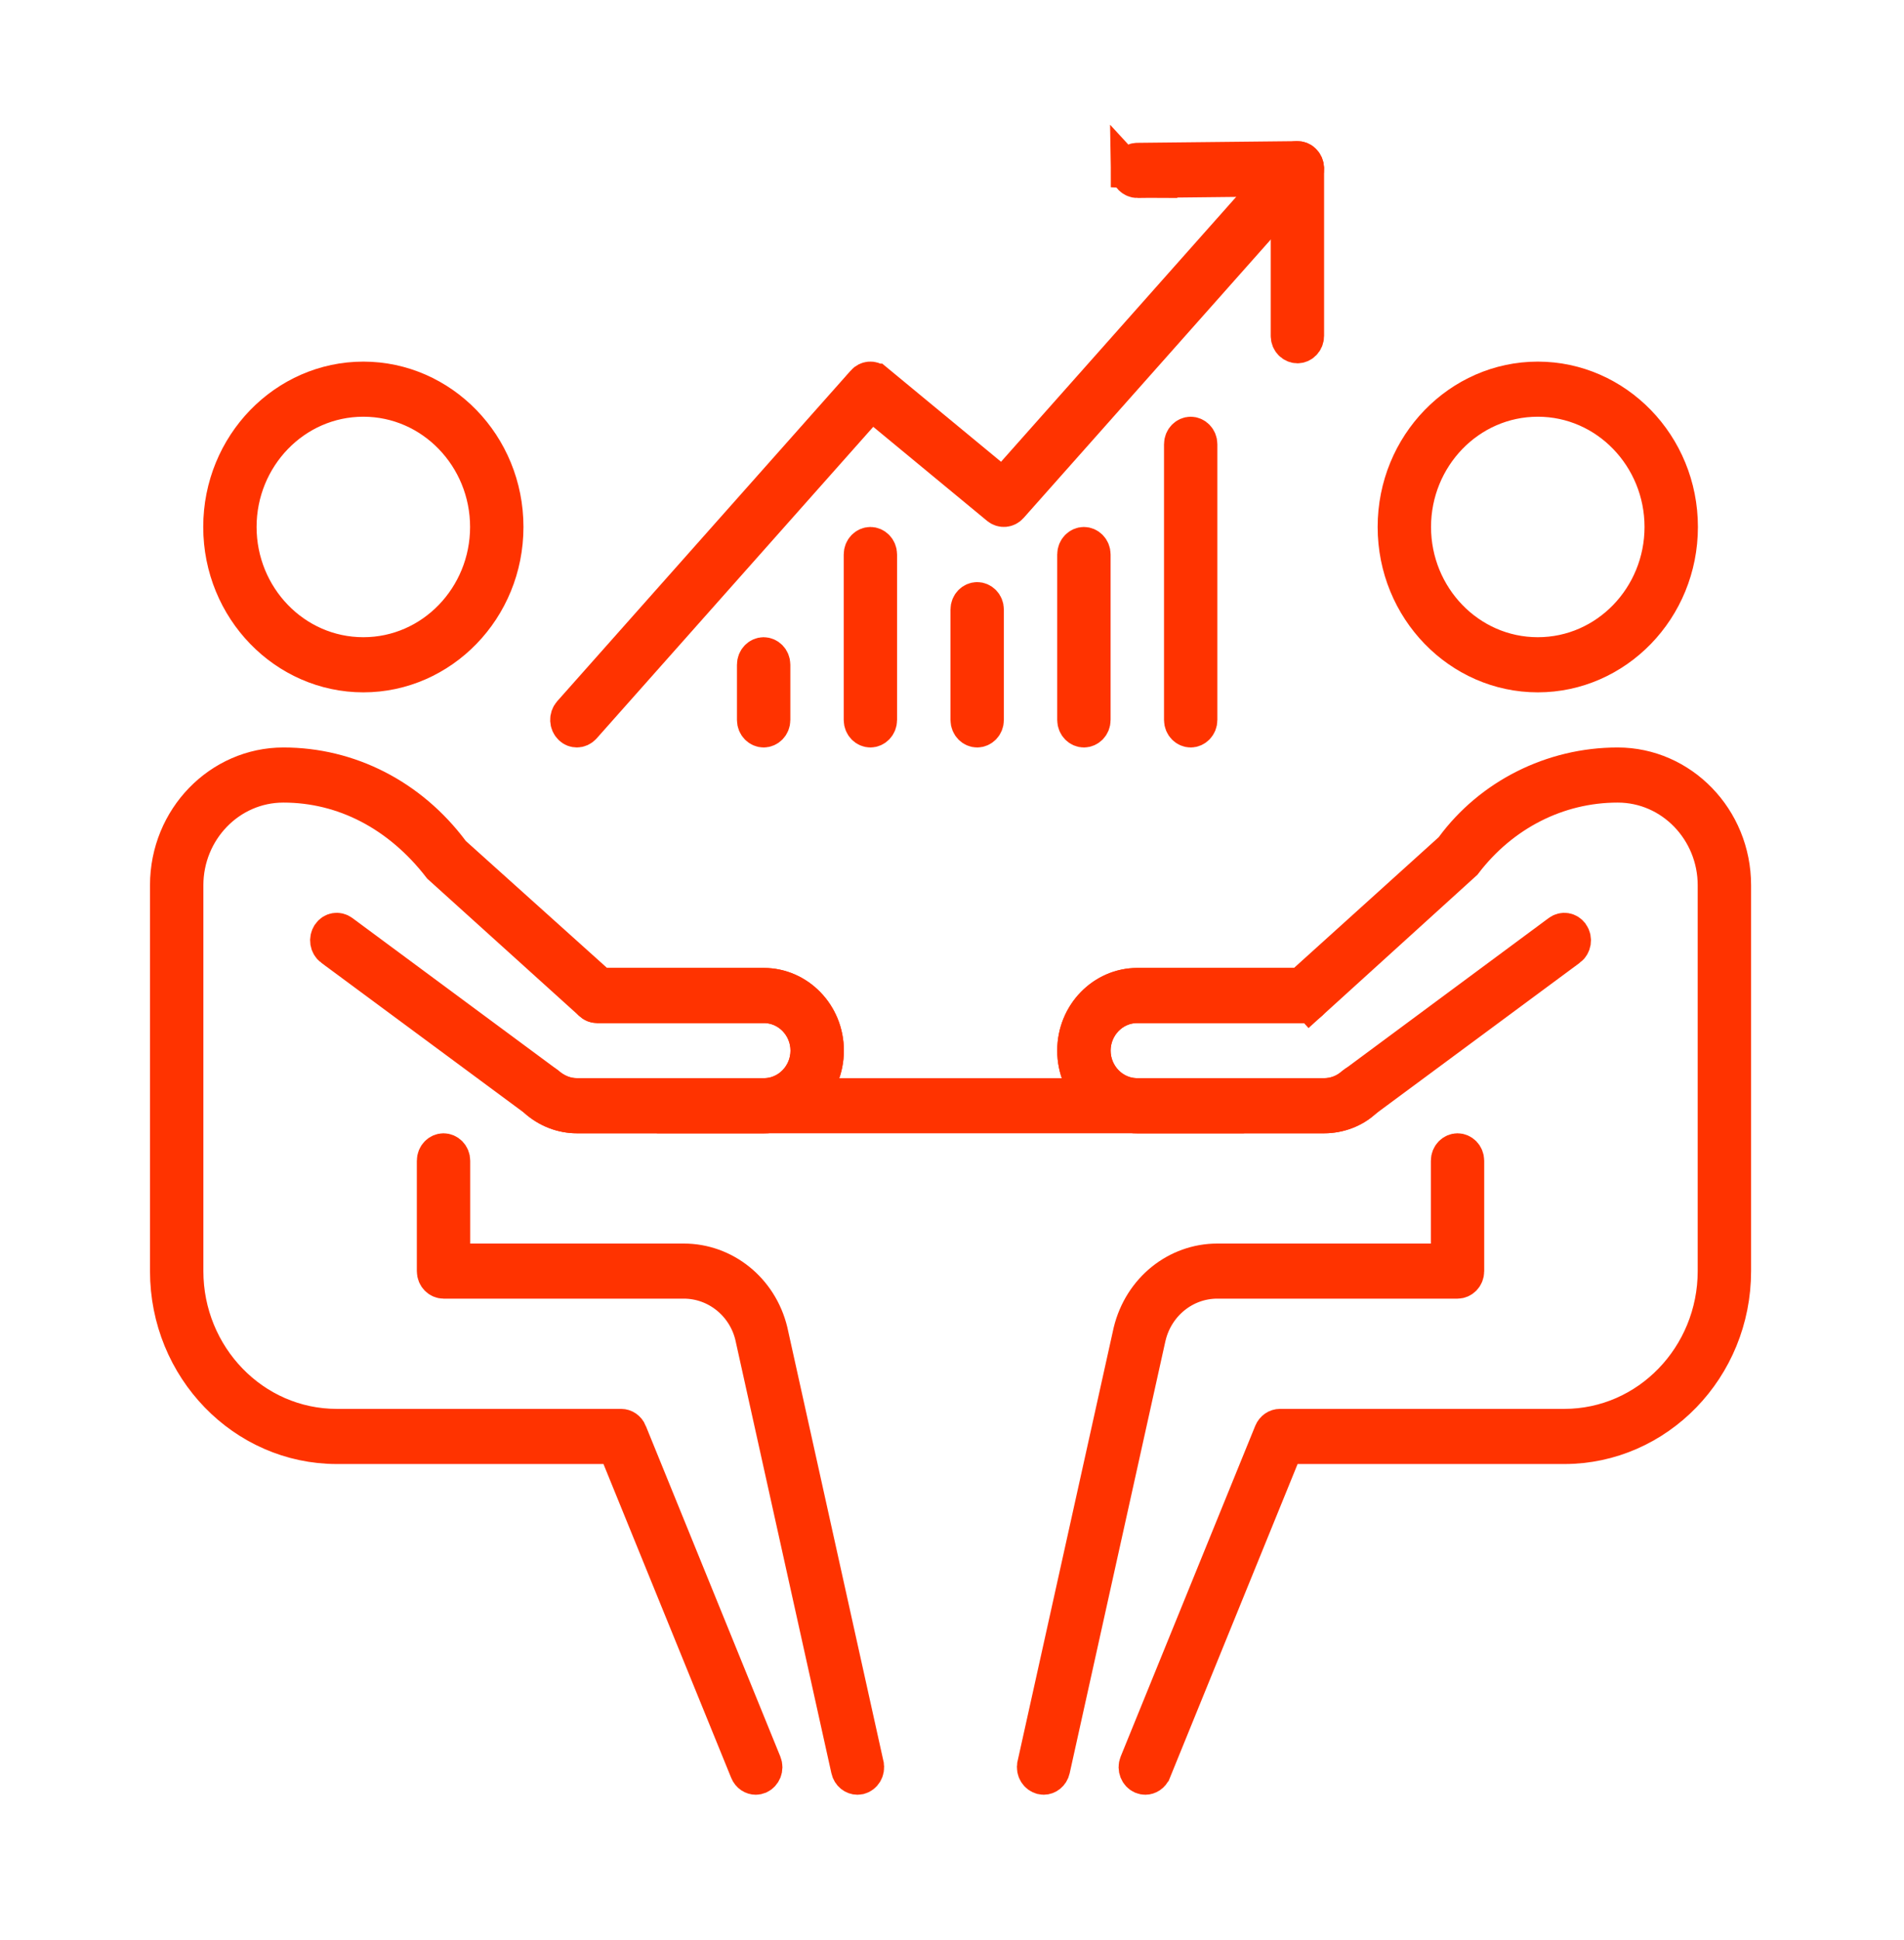
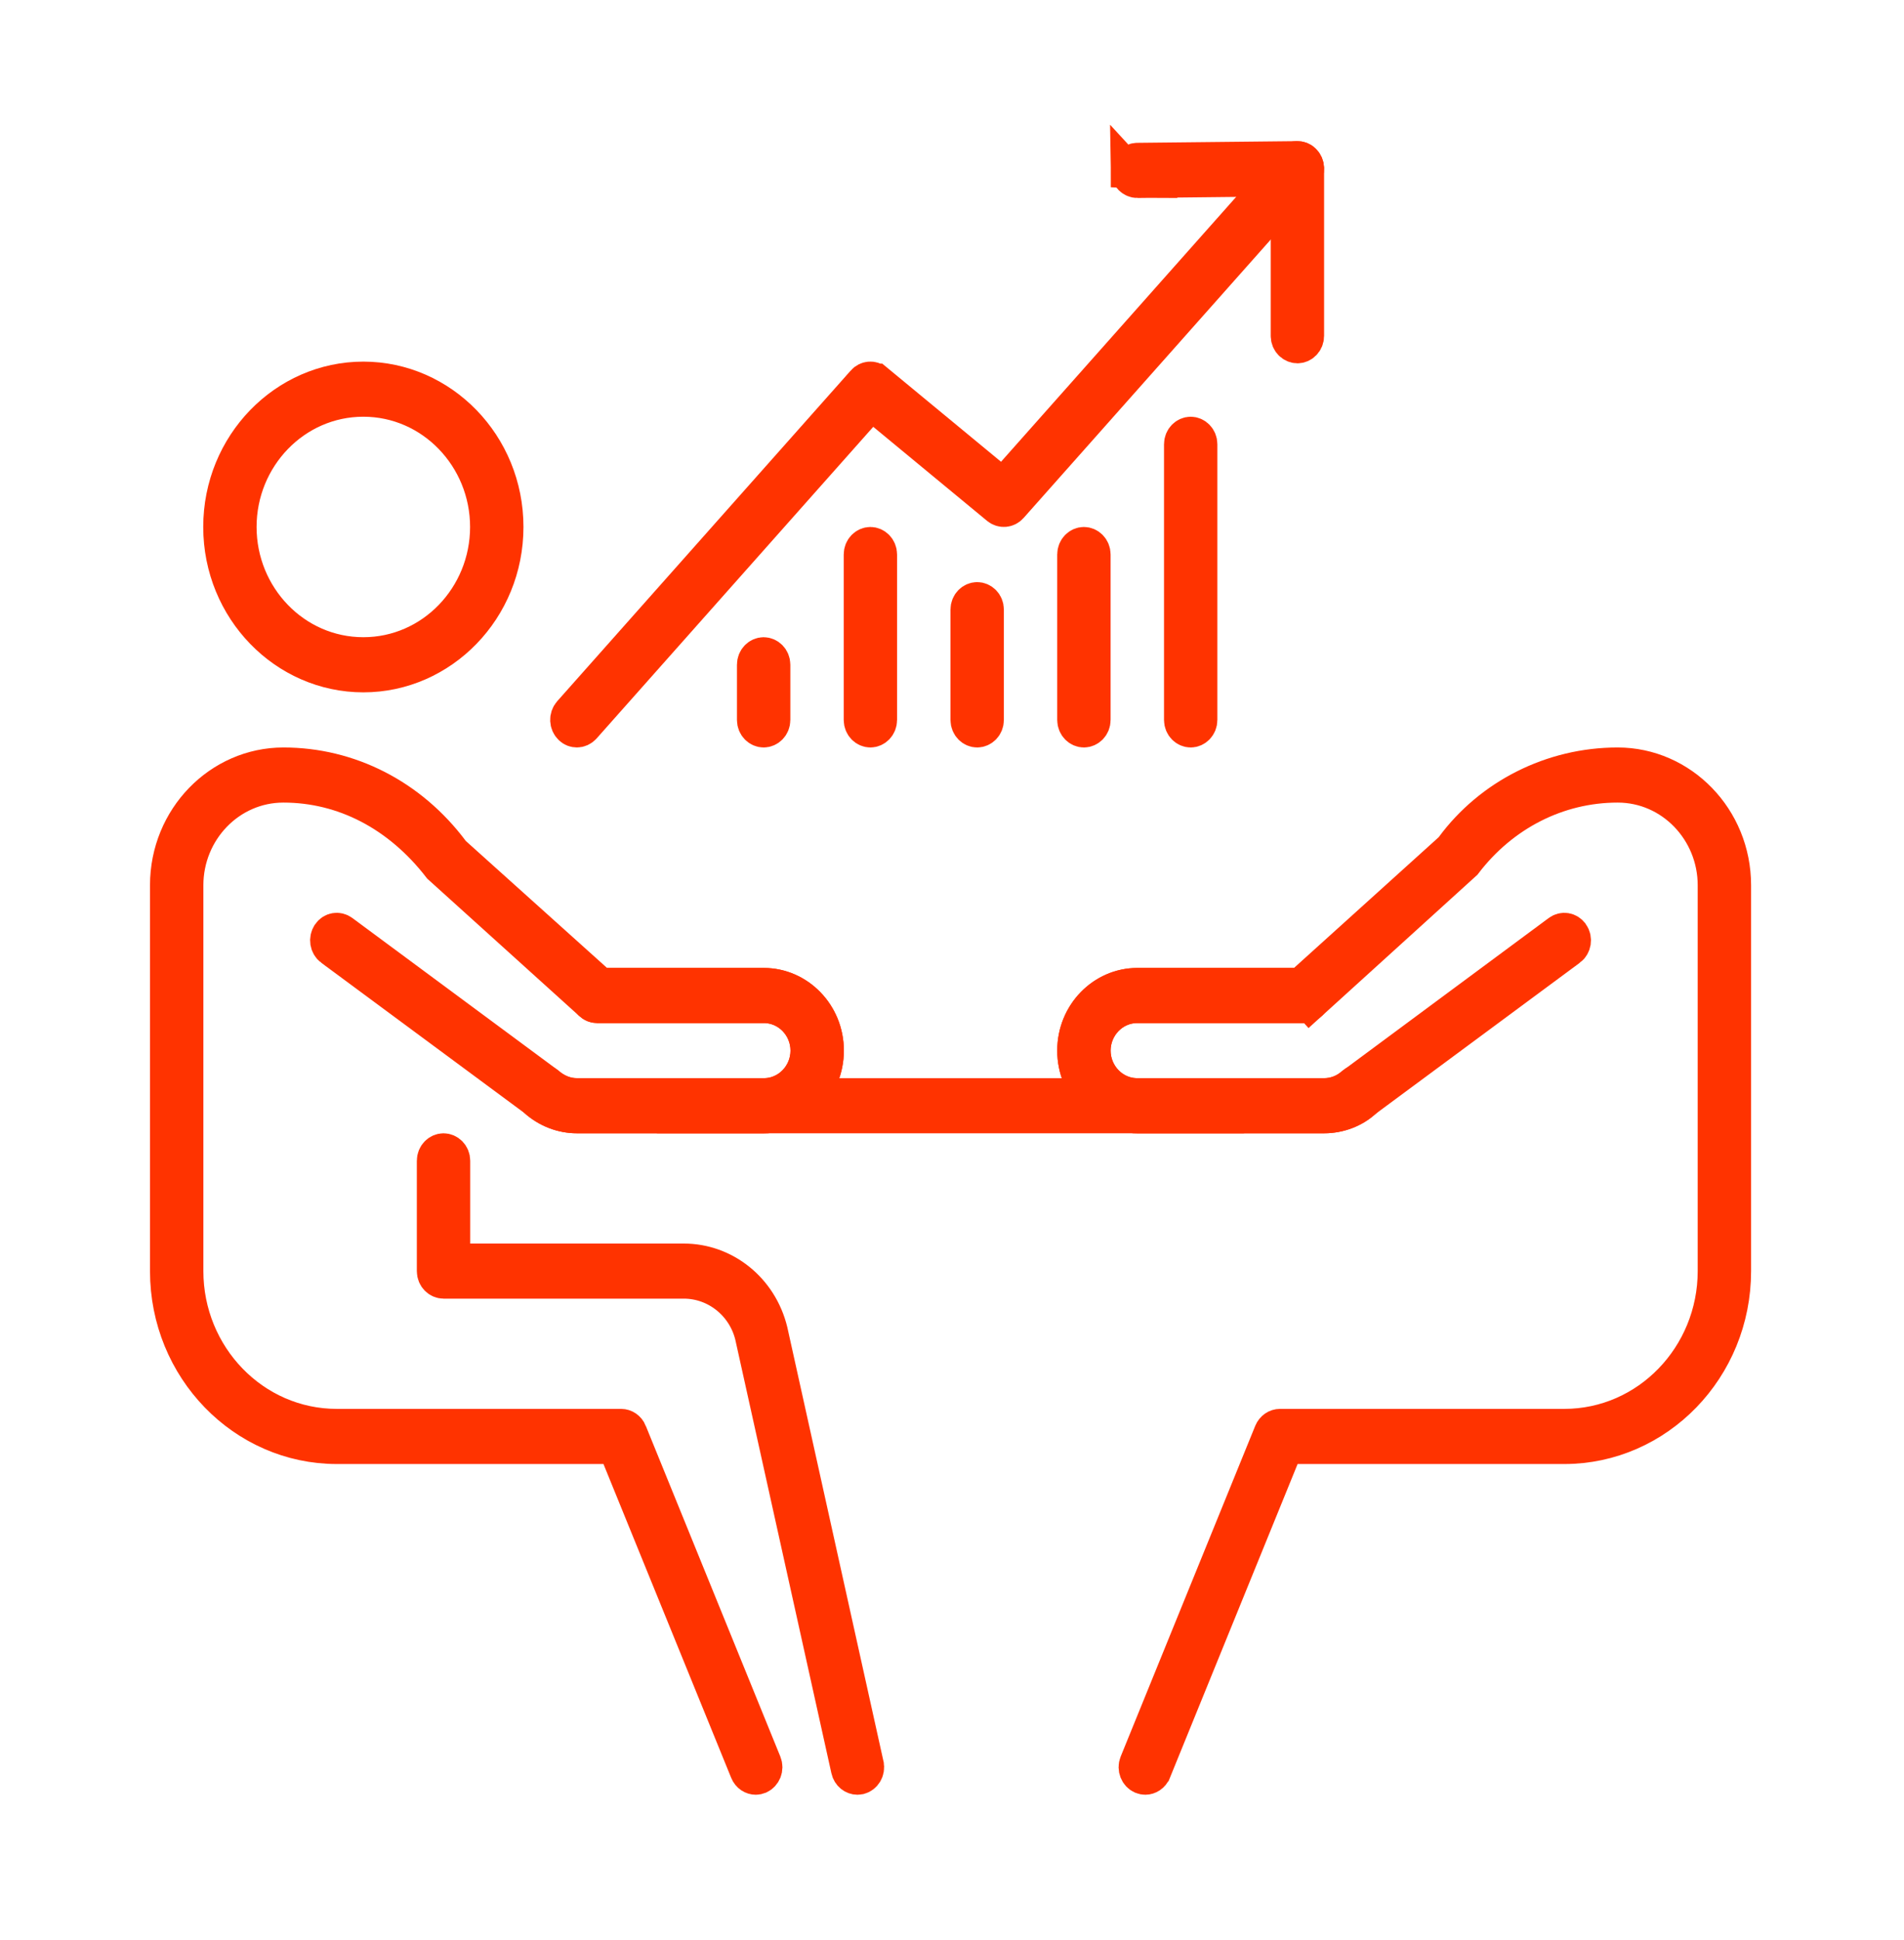
<svg xmlns="http://www.w3.org/2000/svg" width="54" height="55" viewBox="0 0 54 55" fill="none">
  <g filter="url(#filter0_d_703_1232)">
-     <path d="M43.614 15.126C41.401 15.126 39.572 13.262 39.572 10.938C39.572 8.615 41.401 6.751 43.614 6.751C45.826 6.751 47.655 8.615 47.655 10.938C47.655 13.262 45.826 15.126 43.614 15.126ZM43.614 7.313C41.653 7.313 40.086 8.954 40.086 10.938C40.086 12.923 41.653 14.563 43.614 14.563C45.574 14.563 47.141 12.923 47.141 10.938C47.141 8.954 45.574 7.313 43.614 7.313Z" fill="#212B26" stroke="#FF3300" />
-     <path d="M29.552 46.371L29.552 46.371L29.546 46.369C29.415 46.338 29.312 46.194 29.349 46.029L29.349 46.028L32.073 33.745C32.364 32.553 33.378 31.751 34.526 31.751H40.581H41.081V31.251V28.907C41.081 28.737 41.211 28.626 41.338 28.626C41.464 28.626 41.594 28.737 41.594 28.907V32.032C41.594 32.202 41.464 32.313 41.338 32.313H34.526C33.59 32.313 32.793 32.969 32.572 33.878L32.572 33.878L32.569 33.888L29.849 46.16L29.849 46.16C29.818 46.299 29.705 46.376 29.6 46.376C29.581 46.376 29.564 46.374 29.552 46.371Z" fill="#212B26" stroke="#FF3300" />
    <path d="M32.247 45.982L32.247 45.982L36.063 36.608C36.063 36.608 36.063 36.608 36.063 36.608C36.109 36.497 36.207 36.438 36.3 36.438H44.365C46.742 36.438 48.649 34.448 48.649 32.032V21.095C48.649 19.541 47.422 18.251 45.879 18.251C44.176 18.251 42.596 19.062 41.532 20.457L37.146 24.437L37.482 24.807L37.146 24.437C37.099 24.48 37.041 24.501 36.984 24.501H32.255C31.546 24.501 30.998 25.092 30.998 25.782C30.998 26.472 31.546 27.064 32.255 27.064H37.553C37.864 27.064 38.158 26.947 38.385 26.744L38.385 26.744L38.387 26.741C38.49 26.648 38.644 26.656 38.738 26.767L38.739 26.769C38.84 26.887 38.827 27.073 38.715 27.175C38.39 27.467 37.978 27.626 37.553 27.626H32.255C31.294 27.626 30.484 26.813 30.484 25.782C30.484 24.751 31.294 23.939 32.255 23.939H36.699H36.892L37.035 23.809L41.14 20.102L41.177 20.068L41.207 20.027C42.275 18.579 44.011 17.689 45.879 17.689C47.674 17.689 49.163 19.201 49.163 21.095V32.032C49.163 34.787 46.996 37.001 44.365 37.001H36.802H36.466L36.339 37.312L32.717 46.208L32.716 46.209C32.672 46.319 32.574 46.376 32.482 46.376C32.455 46.376 32.423 46.371 32.385 46.355C32.26 46.299 32.185 46.135 32.247 45.982Z" fill="#212B26" stroke="#FF3300" />
    <path d="M44.223 22.424L44.223 22.424C44.333 22.343 44.485 22.365 44.569 22.486L44.57 22.487C44.662 22.62 44.628 22.801 44.509 22.89C44.509 22.89 44.509 22.89 44.508 22.89L38.693 27.191L38.672 27.207L38.652 27.225C38.397 27.461 37.989 27.626 37.554 27.626H32.256C31.295 27.626 30.485 26.813 30.485 25.782C30.485 24.751 31.295 23.938 32.256 23.938H36.985C37.112 23.938 37.242 24.049 37.242 24.22C37.242 24.39 37.112 24.501 36.985 24.501H32.256C31.547 24.501 30.999 25.092 30.999 25.782C30.999 26.472 31.547 27.063 32.256 27.063H37.554C37.856 27.063 38.142 26.954 38.366 26.761L44.223 22.424Z" fill="#212B26" stroke="#FF3300" />
    <path d="M10.305 15.126C8.092 15.126 6.264 13.262 6.264 10.938C6.264 8.615 8.092 6.751 10.305 6.751C12.518 6.751 14.346 8.615 14.346 10.938C14.346 13.262 12.518 15.126 10.305 15.126ZM10.305 7.313C8.344 7.313 6.777 8.954 6.777 10.938C6.777 12.923 8.344 14.563 10.305 14.563C12.265 14.563 13.832 12.923 13.832 10.938C13.832 8.954 12.265 7.313 10.305 7.313Z" fill="#212B26" stroke="#FF3300" />
    <path d="M24.068 46.16L24.068 46.16L21.343 33.872L21.343 33.872L21.341 33.863C21.123 32.966 20.324 32.313 19.391 32.313H12.579C12.452 32.313 12.322 32.202 12.322 32.032V28.907C12.322 28.737 12.452 28.626 12.579 28.626C12.706 28.626 12.836 28.737 12.836 28.907V31.251V31.751H13.336H19.391C20.54 31.751 21.553 32.555 21.841 33.731L24.567 46.029L24.567 46.03C24.604 46.194 24.503 46.338 24.374 46.37C24.355 46.374 24.336 46.376 24.317 46.376C24.212 46.376 24.098 46.299 24.068 46.16Z" fill="#212B26" stroke="#FF3300" />
    <path d="M17.578 37.312L17.451 37.001H17.115H9.552C6.921 37.001 4.754 34.787 4.754 32.032V21.095C4.754 19.201 6.243 17.689 8.038 17.689C9.899 17.689 11.64 18.574 12.812 20.14L12.841 20.179L12.878 20.212L16.882 23.81L17.024 23.939H17.216H21.662C22.623 23.939 23.433 24.751 23.433 25.782C23.433 26.813 22.623 27.626 21.662 27.626H16.364C15.941 27.626 15.528 27.467 15.203 27.176C15.089 27.073 15.076 26.889 15.177 26.77L15.178 26.769C15.272 26.657 15.424 26.648 15.53 26.742C15.759 26.948 16.055 27.064 16.364 27.064H21.662C22.371 27.064 22.919 26.472 22.919 25.782C22.919 25.092 22.371 24.501 21.662 24.501H16.933C16.876 24.501 16.818 24.48 16.771 24.437L16.77 24.436L12.484 20.565C11.328 19.07 9.75 18.251 8.038 18.251C6.495 18.251 5.268 19.541 5.268 21.095V32.032C5.268 34.448 7.175 36.438 9.552 36.438H17.617C17.71 36.438 17.808 36.497 17.852 36.606L17.852 36.607L21.668 45.982L21.668 45.982C21.731 46.135 21.655 46.3 21.529 46.356C21.494 46.37 21.463 46.376 21.435 46.376C21.344 46.376 21.246 46.321 21.2 46.207C21.2 46.207 21.2 46.207 21.2 46.207L17.578 37.312Z" fill="#212B26" stroke="#FF3300" />
    <path d="M15.203 27.175L15.185 27.16L15.166 27.146L9.409 22.89C9.409 22.89 9.408 22.89 9.408 22.89C9.289 22.801 9.256 22.619 9.347 22.488L9.348 22.486C9.432 22.364 9.584 22.342 9.696 22.425C9.696 22.425 9.696 22.425 9.696 22.425L15.495 26.715C15.755 26.937 16.04 27.063 16.365 27.063H21.663C22.372 27.063 22.92 26.472 22.92 25.782C22.92 25.092 22.372 24.501 21.663 24.501H16.934C16.807 24.501 16.677 24.39 16.677 24.22C16.677 24.049 16.807 23.938 16.934 23.938H21.663C22.624 23.938 23.433 24.751 23.433 25.782C23.433 26.813 22.624 27.626 21.663 27.626H16.365C15.941 27.626 15.528 27.467 15.203 27.175Z" fill="#212B26" stroke="#FF3300" />
    <path d="M19.131 27.064H34.782V27.626H19.131V27.064Z" fill="#212B26" stroke="#FF3300" />
    <path d="M16.195 16.621L16.193 16.619C16.081 16.513 16.073 16.328 16.176 16.211C16.176 16.211 16.176 16.211 16.176 16.211L24.502 6.836L24.502 6.835C24.593 6.733 24.735 6.721 24.841 6.808C24.842 6.808 24.842 6.808 24.842 6.808L28.072 9.475L28.444 9.783L28.764 9.422L36.611 0.587C36.611 0.587 36.611 0.587 36.611 0.586C36.71 0.476 36.862 0.472 36.963 0.569L36.964 0.57C37.076 0.676 37.084 0.862 36.981 0.978L28.656 10.352C28.656 10.352 28.656 10.352 28.656 10.352C28.564 10.456 28.417 10.464 28.316 10.382C28.316 10.382 28.316 10.382 28.316 10.382L25.085 7.714L24.713 7.407L24.393 7.767L16.547 16.601C16.547 16.602 16.547 16.602 16.546 16.602C16.492 16.662 16.424 16.688 16.361 16.688C16.301 16.688 16.244 16.668 16.195 16.621Z" fill="#212B26" stroke="#FF3300" />
-     <path d="M36.539 1.066V1.571V5.518C36.539 5.688 36.669 5.799 36.796 5.799C36.924 5.799 37.053 5.689 37.053 5.518V0.782C37.053 0.701 37.022 0.629 36.972 0.577C36.925 0.529 36.886 0.505 36.783 0.501L32.253 0.549C32.253 0.549 32.253 0.549 32.253 0.549C32.125 0.551 31.996 0.665 31.998 0.833L36.539 1.066ZM36.539 1.066L36.034 1.071M36.539 1.066L36.034 1.071M36.034 1.071L32.261 1.112M36.034 1.071L32.261 1.112M32.261 1.112H32.261M32.261 1.112H32.261M32.261 1.112H32.261M32.261 1.112H32.261M32.261 1.112H32.261M32.261 1.112H32.261M32.261 1.112H32.261M32.261 1.112H32.261M32.261 1.112H32.26M32.261 1.112H32.26M32.26 1.112H32.26M32.26 1.112H32.26M32.26 1.112H32.26M32.26 1.112H32.26M32.26 1.112H32.26M32.26 1.112H32.26M32.26 1.112H32.26M32.26 1.112H32.26M32.26 1.112H32.26M32.26 1.112H32.26M32.26 1.112H32.26M32.26 1.112H32.26M32.26 1.112H32.26M32.26 1.112H32.26M32.26 1.112H32.26M32.26 1.112H32.26M32.26 1.112H32.26M32.26 1.112H32.26M32.26 1.112H32.26M32.26 1.112H32.26M32.26 1.112H32.26M32.26 1.112H32.26M32.26 1.112H32.26M32.26 1.112H32.26M32.26 1.112H32.26M32.26 1.112H32.26M32.26 1.112H32.26M32.26 1.112H32.26M32.26 1.112H32.26M32.26 1.112H32.26M32.26 1.112H32.26M32.26 1.112H32.26M32.26 1.112H32.26M32.26 1.112H32.26M32.26 1.112H32.26M32.26 1.112H32.26M32.26 1.112H32.26M32.26 1.112H32.26M32.26 1.112H32.26M32.26 1.112H32.26M32.26 1.112H32.26M32.26 1.112H32.26M32.26 1.112H32.26M32.26 1.112H32.26M32.26 1.112H32.26M32.26 1.112H32.26M32.26 1.112H32.26M32.26 1.112H32.26M32.26 1.112H32.26M32.26 1.112H32.26M32.26 1.112H32.26M32.26 1.112H32.26M32.26 1.112H32.26M32.26 1.112H32.26M32.26 1.112H32.26M32.26 1.112H32.26M32.26 1.112H32.26M32.26 1.112H32.26M32.26 1.112H32.26M32.26 1.112H32.26M32.26 1.112H32.26M32.26 1.112H32.26M32.26 1.112H32.26M32.26 1.112H32.26M32.26 1.112H32.26M32.26 1.112H32.26M32.26 1.112H32.26M32.26 1.112H32.26M32.26 1.112H32.26M32.26 1.112H32.26M32.26 1.112H32.26M32.26 1.112H32.26M32.26 1.112H32.26M32.26 1.112H32.26M32.26 1.112H32.26M32.26 1.112H32.26M32.26 1.112H32.26M32.26 1.112H32.26M32.26 1.112H32.26M32.26 1.112H32.26M32.26 1.112H32.26M32.26 1.112H32.26M32.26 1.112H32.26M32.26 1.112H32.26M32.26 1.112H32.26M32.26 1.112H32.26M32.26 1.112H32.26M32.26 1.112H32.26M32.26 1.112H32.26M32.26 1.112H32.26M32.26 1.112H32.26M32.26 1.112H32.26M32.26 1.112H32.26M32.26 1.112H32.26M32.26 1.112H32.26M32.26 1.112H32.26M32.26 1.112H32.26M32.26 1.112H32.26M32.26 1.112H32.259M32.26 1.112H32.259M32.259 1.112H32.259M32.259 1.112H32.259M32.259 1.112H32.259M32.259 1.112H32.259M32.259 1.112H32.259M32.259 1.112H32.259M32.259 1.112H32.259M32.259 1.112H32.259M32.259 1.112H32.259M32.259 1.112H32.259M32.259 1.112H32.259M32.259 1.112H32.259M32.259 1.112H32.259M32.259 1.112H32.259M32.259 1.112H32.259M32.259 1.112H32.259M32.259 1.112H32.259M32.259 1.112H32.259M32.259 1.112H32.259M32.259 1.112H32.259M32.259 1.112H32.259M32.259 1.112H32.259M32.259 1.112H32.259M32.259 1.112H32.259M32.259 1.112H32.259M32.259 1.112H32.259M32.259 1.112H32.259M32.259 1.112H32.259M32.259 1.112H32.259M32.259 1.112H32.259M32.259 1.112H32.259M32.259 1.112H32.259M32.259 1.112H32.259M32.259 1.112H32.259M32.259 1.112H32.259M32.259 1.112H32.259M32.259 1.112H32.259M32.259 1.112H32.259M32.259 1.112H32.259M32.259 1.112H32.259M32.259 1.112H32.259M32.259 1.112H32.259M32.259 1.112H32.259M32.259 1.112H32.259M32.259 1.112H32.259M32.259 1.112H32.259M32.259 1.112H32.259M32.259 1.112H32.259M32.259 1.112H32.259M32.259 1.112H32.259M32.259 1.112H32.259M32.259 1.112H32.259M32.259 1.112H32.259M32.259 1.112H32.259M32.259 1.112H32.259M32.259 1.112H32.259M32.259 1.112H32.259M32.259 1.112H32.259M32.259 1.112H32.259M32.259 1.112H32.259M32.259 1.112H32.259M32.259 1.112H32.259M32.259 1.112H32.259M32.259 1.112H32.259M32.259 1.112H32.259M32.259 1.112H32.259M32.259 1.112H32.259M32.259 1.112H32.259M32.259 1.112H32.259M32.259 1.112H32.259M32.259 1.112H32.259M32.259 1.112H32.259M32.259 1.112H32.259M32.259 1.112H32.259M32.259 1.112H32.259M32.259 1.112H32.259M32.259 1.112H32.259M32.259 1.112H32.259M32.259 1.112H32.259M32.259 1.112H32.259M32.259 1.112H32.259M32.259 1.112H32.259M32.259 1.112H32.259M32.259 1.112H32.259M32.259 1.112H32.259M32.259 1.112H32.259M32.259 1.112H32.259M32.259 1.112H32.259M32.259 1.112H32.259M32.259 1.112H32.259M32.259 1.112H32.258M32.259 1.112H32.258M32.258 1.112H32.258M32.258 1.112H32.258M32.258 1.112H32.258M32.258 1.112H32.258M32.258 1.112H32.258M32.258 1.112H32.258M32.258 1.112H32.258M32.258 1.112H32.258M32.258 1.112H32.258M32.258 1.112H32.258M32.258 1.112H32.258M32.258 1.112H32.258M32.258 1.112H32.258M32.258 1.112H32.258M32.258 1.112H32.258M32.258 1.112H32.258M32.258 1.112H32.258M32.258 1.112H32.258M32.258 1.112H32.258M32.258 1.112H32.258M32.258 1.112H32.258M32.258 1.112H32.258M32.258 1.112H32.258M32.258 1.112H32.258M32.258 1.112H32.258M32.258 1.112H32.258M32.258 1.112H32.258M32.258 1.112H32.258M32.258 1.112H32.258M32.258 1.112H32.258M32.258 1.112H32.258M32.258 1.112H32.258M32.258 1.112H32.258M32.258 1.112H32.258M32.258 1.112H32.258M32.258 1.112H32.258M32.258 1.112H32.258M32.258 1.112H32.258M32.258 1.112H32.258M32.258 1.112H32.258M32.258 1.112H32.258M32.258 1.112H32.258M32.258 1.112H32.258M32.258 1.112H32.258M32.258 1.112H32.258M32.258 1.112H32.258M32.258 1.112H32.258M32.258 1.112H32.258M32.258 1.112H32.258M32.258 1.112H32.258M32.258 1.112H32.258M32.258 1.112H32.258M32.258 1.112H32.258M32.258 1.112H32.258M32.258 1.112H32.258M32.258 1.112H32.258M32.258 1.112H32.258M32.258 1.112H32.258M32.258 1.112H32.258M32.258 1.112H32.258M32.258 1.112H32.258M32.258 1.112H32.258M32.258 1.112H32.258M32.258 1.112H32.258M32.258 1.112H32.258M32.258 1.112H32.258M32.258 1.112H32.258M32.258 1.112H32.258M32.258 1.112H32.258M32.258 1.112H32.258M32.258 1.112H32.258M32.258 1.112H32.258M32.258 1.112H32.258M32.258 1.112H32.258M32.258 1.112H32.258M32.258 1.112H32.258M32.258 1.112H32.258M32.258 1.112H32.258M32.258 1.112H32.258M32.258 1.112H32.258M32.258 1.112H32.258M32.258 1.112H32.258M32.258 1.112H32.258M32.258 1.112H32.258M32.258 1.112H32.258M32.258 1.112H32.258M32.258 1.112H32.258M32.258 1.112H32.258M32.258 1.112H32.258M32.258 1.112H32.258M32.258 1.112H32.258M32.258 1.112H32.258M32.258 1.112H32.258M32.258 1.112H32.258M32.258 1.112H32.258M32.258 1.112H32.258M32.258 1.112H32.258M32.258 1.112H32.258M32.258 1.112H32.258M32.258 1.112H32.258M32.258 1.112H32.258M32.258 1.112H32.258M32.258 1.112H32.258M32.258 1.112H32.258M32.258 1.112H32.258M32.258 1.112H32.258M32.258 1.112H32.258M32.258 1.112H32.258M32.258 1.112H32.258M32.258 1.112H32.258M32.258 1.112H32.258M32.258 1.112H32.258M32.258 1.112H32.258M32.258 1.112H32.258M32.258 1.112H32.258M32.258 1.112H32.258M32.258 1.112H32.258M32.258 1.112H32.258M32.258 1.112H32.257M32.258 1.112H32.257M32.257 1.112H32.257M32.257 1.112H32.257M32.257 1.112H32.257M32.257 1.112H32.257M32.257 1.112H32.257M32.257 1.112H32.257M32.257 1.112H32.257M32.257 1.112H32.257M32.257 1.112H32.257M32.257 1.112H32.257M32.257 1.112H32.257M32.257 1.112H32.257M32.257 1.112H32.257M32.257 1.112H32.257M32.257 1.112H32.257M32.257 1.112H32.257M32.257 1.112H32.257M32.257 1.112H32.257M32.257 1.112H32.257M32.257 1.112H32.257M32.257 1.112H32.257M32.257 1.112H32.257M32.257 1.112H32.257M32.257 1.112H32.257M32.257 1.112H32.257M32.257 1.112H32.257M32.257 1.112H32.257M32.257 1.112H32.257M32.257 1.112H32.257M32.257 1.112H32.257M32.257 1.112H32.257M32.257 1.112H32.257M32.257 1.112H32.257M32.257 1.112H32.257M32.257 1.112H32.257M32.257 1.112H32.257M32.257 1.112H32.257M32.257 1.112H32.257M32.257 1.112H32.257M32.257 1.112H32.257M32.257 1.112H32.257M32.257 1.112H32.257M32.257 1.112H32.257M32.257 1.112H32.257M32.257 1.112H32.257M32.257 1.112H32.257M32.257 1.112H32.257M32.257 1.112H32.257M32.257 1.112H32.257M32.257 1.112H32.257M32.257 1.112H32.257M32.257 1.112H32.257M32.257 1.112H32.257M32.257 1.112H32.257M32.257 1.112H32.257M32.257 1.112H32.257M32.257 1.112H32.257M32.257 1.112H32.257M32.257 1.112H32.257M32.257 1.112H32.257M32.257 1.112H32.257M32.257 1.112H32.257M32.257 1.112H32.257M32.257 1.112H32.257M32.257 1.112H32.257M32.257 1.112H32.257M32.257 1.112H32.257M32.257 1.112H32.257M32.257 1.112H32.257M32.257 1.112H32.257M32.257 1.112H32.257M32.257 1.112H32.257M32.257 1.112H32.257M32.257 1.112H32.257M32.257 1.112H32.257M32.257 1.112H32.257M32.257 1.112H32.257M32.257 1.112H32.257M32.257 1.112H32.257M32.257 1.112H32.257M32.257 1.112H32.257M32.257 1.112H32.257M32.257 1.112H32.257M32.257 1.112H32.257M32.257 1.112H32.257M32.257 1.112H32.257M32.257 1.112H32.257M32.257 1.112H32.257M32.257 1.112H32.257M32.257 1.112H32.257M32.257 1.112H32.257M32.257 1.112H32.257M32.257 1.112H32.257M32.257 1.112H32.257M32.257 1.112H32.257M32.257 1.112H32.257M32.257 1.112H32.257M32.257 1.112H32.257M32.257 1.112H32.257M32.257 1.112H32.257M32.257 1.112H32.257M32.257 1.112H32.257M32.257 1.112H32.257M32.257 1.112H32.257M32.257 1.112H32.257M32.257 1.112H32.257M32.257 1.112H32.257M32.257 1.112H32.257M32.257 1.112H32.257M32.257 1.112H32.257M32.257 1.112H32.257M32.257 1.112H32.257M32.257 1.112H32.257M32.257 1.112H32.257M32.257 1.112H32.257M32.257 1.112H32.257M32.257 1.112H32.257M32.257 1.112H32.257M32.257 1.112H32.257M32.257 1.112H32.257M32.257 1.112H32.257M32.257 1.112H32.257M32.257 1.112H32.256M32.257 1.112H32.256M32.256 1.112H32.256M32.256 1.112H32.256M32.256 1.112H32.256M32.256 1.112H32.256M32.256 1.112H32.256M32.256 1.112H32.256M32.256 1.112H32.256M32.256 1.112H32.256M32.256 1.112H32.256M32.256 1.112H32.256M32.256 1.112H32.256M32.256 1.112H32.256M32.256 1.112H32.256M32.256 1.112H32.256M32.256 1.112H32.256M32.256 1.112H32.256M32.256 1.112H32.256M32.256 1.112H32.256M32.256 1.112H32.256M32.256 1.112H32.256M32.256 1.112H32.256M32.256 1.112H32.256M32.256 1.112H32.256M32.256 1.112H32.256M32.256 1.112H32.256M32.256 1.112H32.256M32.256 1.112H32.256M32.256 1.112H32.256M32.256 1.112H32.256M32.256 1.112H32.256M32.256 1.112H32.256M32.256 1.112H32.256M32.256 1.112H32.256M32.256 1.112H32.256M32.256 1.112H32.256M32.256 1.112H32.256M32.256 1.112H32.256M32.256 1.112H32.256M32.256 1.112H32.256M32.256 1.112H32.256M32.256 1.112H32.256M32.256 1.112H32.256M32.256 1.112H32.256M32.256 1.112H32.256M32.256 1.112H32.256M32.256 1.112H32.256M32.256 1.112H32.256M32.256 1.112H32.256M32.256 1.112H32.256M32.256 1.112H32.256M32.256 1.112H32.256M32.256 1.112H32.256M32.256 1.112H32.256M32.256 1.112H32.256M32.256 1.112H32.256M32.256 1.112H32.256M32.256 1.112H32.256M32.256 1.112H32.256M32.256 1.112H32.256M32.256 1.112H32.256M32.256 1.112H32.256M32.256 1.112H32.256M32.256 1.112H32.256M32.256 1.112H32.256M32.256 1.112H32.256M32.256 1.112H32.256M32.256 1.112H32.256M32.256 1.112H32.256M32.256 1.112H32.256M32.256 1.112H32.256M32.256 1.112H32.256M32.256 1.112H32.256M32.256 1.112H32.256M32.256 1.112H32.256M32.256 1.112H32.256M32.256 1.112H32.256M32.256 1.112H32.256M32.256 1.112H32.256M32.256 1.112H32.256M32.256 1.112H32.256M32.256 1.112H32.256M32.256 1.112H32.256M32.256 1.112H32.256M32.256 1.112H32.256M32.256 1.112H32.256M32.256 1.112H32.256M32.256 1.112H32.256M32.256 1.112H32.256M32.256 1.112H32.256M32.256 1.112H32.256M32.256 1.112H32.256M32.256 1.112H32.256M32.256 1.112H32.256M32.256 1.112H32.256M32.256 1.112H32.256M32.256 1.112H32.256M32.256 1.112H32.256M32.256 1.112H32.256M32.256 1.112H32.256M32.256 1.112H32.256M32.256 1.112H32.256M32.256 1.112H32.256M32.256 1.112H32.256M32.256 1.112H32.256M32.256 1.112H32.256M32.256 1.112H32.256M32.256 1.112H32.256M32.256 1.112H32.256M32.256 1.112H32.256M32.256 1.112H32.256M32.256 1.112H32.256M32.256 1.112H32.256M32.256 1.112H32.256M32.256 1.112H32.256M32.256 1.112H32.256M32.256 1.112H32.256M32.256 1.112H32.256M32.256 1.112H32.256M32.256 1.112H32.256M32.256 1.112H32.256M32.256 1.112H32.256M32.256 1.112H32.256M32.256 1.112H32.256M32.256 1.112H32.256M32.256 1.112H32.256M32.256 1.112H32.256M32.256 1.112H32.256M32.256 1.112H32.256M32.256 1.112H32.256M32.256 1.112H32.256M32.256 1.112H32.256M32.256 1.112H32.256M32.256 1.112H32.256M32.256 1.112H32.256M32.256 1.112H32.256M32.256 1.112H32.256M32.256 1.112H32.256M32.256 1.112H32.256M32.256 1.112H32.256M32.256 1.112H32.256M32.256 1.112H32.256M32.256 1.112H32.256M32.256 1.112H32.256M32.256 1.112H32.256M32.256 1.112H32.255M32.256 1.112H32.255M32.255 1.112H32.255M32.255 1.112H32.255M32.255 1.112H32.255M32.255 1.112H32.255M32.255 1.112H32.255M32.255 1.112H32.255M32.255 1.112H32.255M32.255 1.112H32.255M32.255 1.112H32.255M32.255 1.112H32.255M32.255 1.112H32.255M32.255 1.112H32.255M32.255 1.112H32.255M32.255 1.112H32.255M32.255 1.112H32.255M32.255 1.112H32.255M32.255 1.112H32.255M32.255 1.112H32.255M32.255 1.112H32.255M32.255 1.112H32.255M32.255 1.112H32.255M32.255 1.112H32.255M32.255 1.112H32.255M32.255 1.112H32.255M32.255 1.112H32.255M32.255 1.112H32.255M32.255 1.112H32.255M32.255 1.112H32.255M32.255 1.112H32.255M32.255 1.112H32.255M32.255 1.112H32.255M32.255 1.112H32.255M32.255 1.112H32.255M32.255 1.112H32.255M32.255 1.112H32.255M32.255 1.112H32.255M32.255 1.112H32.255M32.255 1.112H32.255M32.255 1.112H32.255M32.255 1.112H32.255M32.255 1.112H32.255M32.255 1.112H32.255M32.255 1.112H32.255M32.255 1.112H32.255M32.255 1.112H32.255M32.255 1.112H32.255M32.255 1.112H32.255M32.255 1.112H32.255M32.255 1.112H32.255M32.255 1.112H32.255M32.255 1.112H32.255M32.255 1.112H32.255M32.255 1.112H32.255M32.255 1.112H32.255M32.255 1.112H32.255M32.255 1.112H32.255M32.255 1.112H32.255M32.255 1.112H32.255M32.255 1.112H32.255M32.255 1.112H32.255M32.255 1.112H32.255M32.255 1.112H32.255M32.255 1.112H32.255M32.255 1.112H32.255M32.255 1.112H32.255M32.255 1.112H32.255M32.255 1.112H32.255M32.255 1.112H32.255M32.255 1.112H32.255M32.255 1.112H32.255M32.255 1.112H32.255M32.255 1.112H32.255M32.255 1.112H32.255M32.255 1.112H32.255M32.255 1.112H32.255M32.255 1.112H32.255M32.255 1.112H32.255M32.255 1.112H32.255M32.255 1.112H32.255M32.255 1.112H32.255M32.255 1.112H32.255M32.255 1.112H32.255M32.255 1.112H32.255M32.255 1.112H32.255M32.255 1.112H32.255M32.255 1.112H32.255M32.255 1.112H32.255M32.255 1.112H32.255M32.255 1.112H32.255M32.255 1.112H32.255M32.255 1.112H32.255M32.255 1.112H32.255M32.255 1.112H32.255M32.255 1.112H32.255M32.255 1.112H32.255M32.255 1.112H32.255M32.255 1.112H32.255M32.255 1.112H32.255M32.255 1.112H32.255M32.255 1.112H32.255M32.255 1.112H32.255M32.255 1.112H32.255M32.255 1.112H32.255M32.255 1.112H32.255M32.255 1.112H32.255M32.255 1.112H32.255M32.255 1.112H32.255M32.255 1.112H32.255M32.255 1.112H32.255M32.255 1.112H32.255M32.255 1.112H32.255M32.255 1.112H32.255M32.255 1.112H32.255M32.255 1.112H32.255M32.255 1.112H32.255M32.255 1.112H32.255M32.255 1.112H32.255M32.255 1.112H32.255M32.255 1.112H32.255M32.255 1.112H32.255M32.255 1.112H32.255M32.255 1.112H32.255M32.255 1.112H32.255M32.255 1.112H32.255M32.255 1.112H32.255M32.255 1.112H32.255M32.255 1.112H32.255M32.255 1.112H32.255M32.255 1.112H32.255M32.255 1.112H32.255M32.255 1.112H32.255M32.255 1.112H32.255M32.255 1.112H32.255M32.255 1.112H32.255M32.255 1.112H32.255M32.255 1.112H32.255M32.255 1.112H32.255M32.255 1.112H32.255M32.255 1.112H32.255M32.255 1.112H32.255M32.255 1.112H32.255M32.255 1.112H32.255M32.255 1.112H32.255M32.255 1.112H32.255M32.255 1.112H32.255M32.255 1.112H32.255M32.255 1.112H32.255M32.255 1.112H32.255M32.255 1.112H32.255M32.255 1.112H32.255M32.255 1.112H32.255M32.255 1.112H32.255M32.255 1.112H32.255M32.255 1.112H32.255M32.255 1.112H32.255M32.255 1.112H32.255M32.255 1.112H32.255M32.255 1.112H32.255M32.255 1.112H32.255M32.255 1.112H32.255M32.255 1.112H32.255M32.255 1.112H32.255M32.255 1.112H32.255M32.255 1.112H32.255M32.255 1.112H32.255M32.255 1.112H32.255M32.255 1.112H32.255M32.255 1.112H32.255M32.255 1.112H32.255M32.255 1.112H32.255M32.255 1.112H32.255M32.255 1.112H32.255M32.255 1.112H32.255M32.255 1.112H32.255M32.255 1.112H32.255M32.255 1.112H32.255M32.255 1.112H32.255M32.255 1.112H32.255M32.255 1.112H32.255M32.255 1.112H32.255M32.255 1.112H32.255M32.255 1.112H32.255M32.255 1.112H32.255M32.255 1.112H32.255M32.255 1.112H32.255M32.255 1.112H32.255M32.255 1.112H32.255M32.255 1.112H32.255M32.255 1.112H32.255M32.255 1.112H32.255M32.255 1.112H32.255M32.255 1.112H32.255M32.255 1.112H32.255M32.255 1.112H32.255M32.255 1.112H32.255M32.255 1.112H32.255M32.255 1.112H32.255M32.255 1.112H32.255M32.255 1.112H32.255M32.255 1.112H32.255M32.255 1.112H32.255M32.255 1.112H32.255M32.255 1.112H32.255M32.255 1.112H32.255M32.255 1.112H32.255M32.255 1.112H32.255M32.255 1.112H32.255M32.255 1.112H32.255M32.255 1.112H32.255M32.255 1.112H32.255M32.255 1.112C32.129 1.112 32 1.003 31.998 0.833L32.255 1.112Z" fill="#212B26" stroke="#FF3300" />
+     <path d="M36.539 1.066V1.571V5.518C36.539 5.688 36.669 5.799 36.796 5.799C36.924 5.799 37.053 5.689 37.053 5.518V0.782C37.053 0.701 37.022 0.629 36.972 0.577C36.925 0.529 36.886 0.505 36.783 0.501L32.253 0.549C32.253 0.549 32.253 0.549 32.253 0.549C32.125 0.551 31.996 0.665 31.998 0.833L36.539 1.066ZM36.539 1.066L36.034 1.071M36.539 1.066L36.034 1.071M36.034 1.071L32.261 1.112M36.034 1.071L32.261 1.112M32.261 1.112H32.261M32.261 1.112H32.261M32.261 1.112H32.261M32.261 1.112H32.261M32.261 1.112H32.261M32.261 1.112H32.261M32.261 1.112H32.261M32.261 1.112H32.261M32.261 1.112H32.26M32.261 1.112H32.26M32.26 1.112H32.26M32.26 1.112H32.26M32.26 1.112H32.26M32.26 1.112H32.26M32.26 1.112H32.26M32.26 1.112H32.26M32.26 1.112H32.26M32.26 1.112H32.26M32.26 1.112H32.26M32.26 1.112H32.26M32.26 1.112H32.26M32.26 1.112H32.26M32.26 1.112H32.26M32.26 1.112H32.26M32.26 1.112H32.26M32.26 1.112H32.26M32.26 1.112H32.26M32.26 1.112H32.26M32.26 1.112H32.26M32.26 1.112H32.26M32.26 1.112H32.26M32.26 1.112H32.26M32.26 1.112H32.26M32.26 1.112H32.26M32.26 1.112H32.26M32.26 1.112H32.26M32.26 1.112H32.26M32.26 1.112H32.26M32.26 1.112H32.26M32.26 1.112H32.26M32.26 1.112H32.26M32.26 1.112H32.26M32.26 1.112H32.26M32.26 1.112H32.26M32.26 1.112H32.26M32.26 1.112H32.26M32.26 1.112H32.26M32.26 1.112H32.26M32.26 1.112H32.26M32.26 1.112H32.26M32.26 1.112H32.26M32.26 1.112H32.26M32.26 1.112H32.26M32.26 1.112H32.26M32.26 1.112H32.26M32.26 1.112H32.26M32.26 1.112H32.26M32.26 1.112H32.26M32.26 1.112H32.26M32.26 1.112H32.26M32.26 1.112H32.26M32.26 1.112H32.26M32.26 1.112H32.26M32.26 1.112H32.26M32.26 1.112H32.26M32.26 1.112H32.26M32.26 1.112H32.26M32.26 1.112H32.26M32.26 1.112H32.26M32.26 1.112H32.26M32.26 1.112H32.26M32.26 1.112H32.26M32.26 1.112H32.26M32.26 1.112H32.26M32.26 1.112H32.26M32.26 1.112H32.26M32.26 1.112H32.26M32.26 1.112H32.26M32.26 1.112H32.26M32.26 1.112H32.26M32.26 1.112H32.26M32.26 1.112H32.26M32.26 1.112H32.26M32.26 1.112H32.26M32.26 1.112H32.26M32.26 1.112H32.26M32.26 1.112H32.26M32.26 1.112H32.26M32.26 1.112H32.26M32.26 1.112H32.26M32.26 1.112H32.26M32.26 1.112H32.26M32.26 1.112H32.26M32.26 1.112H32.26M32.26 1.112H32.26M32.26 1.112H32.26M32.26 1.112H32.26M32.26 1.112H32.26M32.26 1.112H32.26M32.26 1.112H32.26M32.26 1.112H32.26M32.26 1.112H32.26M32.26 1.112H32.26M32.26 1.112H32.26M32.26 1.112H32.26M32.26 1.112H32.26M32.26 1.112H32.26M32.26 1.112H32.26M32.26 1.112H32.259M32.26 1.112H32.259M32.259 1.112H32.259M32.259 1.112H32.259M32.259 1.112H32.259M32.259 1.112H32.259M32.259 1.112H32.259M32.259 1.112H32.259M32.259 1.112H32.259M32.259 1.112H32.259M32.259 1.112H32.259M32.259 1.112H32.259M32.259 1.112H32.259M32.259 1.112H32.259M32.259 1.112H32.259M32.259 1.112H32.259M32.259 1.112H32.259M32.259 1.112H32.259M32.259 1.112H32.259M32.259 1.112H32.259M32.259 1.112H32.259M32.259 1.112H32.259M32.259 1.112H32.259M32.259 1.112H32.259M32.259 1.112H32.259M32.259 1.112H32.259M32.259 1.112H32.259M32.259 1.112H32.259M32.259 1.112H32.259M32.259 1.112H32.259M32.259 1.112H32.259M32.259 1.112H32.259M32.259 1.112H32.259M32.259 1.112H32.259M32.259 1.112H32.259M32.259 1.112H32.259M32.259 1.112H32.259M32.259 1.112H32.259M32.259 1.112H32.259M32.259 1.112H32.259M32.259 1.112H32.259M32.259 1.112H32.259M32.259 1.112H32.259M32.259 1.112H32.259M32.259 1.112H32.259M32.259 1.112H32.259M32.259 1.112H32.259M32.259 1.112H32.259M32.259 1.112H32.259M32.259 1.112H32.259M32.259 1.112H32.259M32.259 1.112H32.259M32.259 1.112H32.259M32.259 1.112H32.259M32.259 1.112H32.259M32.259 1.112H32.259M32.259 1.112H32.259M32.259 1.112H32.259M32.259 1.112H32.259M32.259 1.112H32.259M32.259 1.112H32.259M32.259 1.112H32.259M32.259 1.112H32.259M32.259 1.112H32.259M32.259 1.112H32.259M32.259 1.112H32.259M32.259 1.112H32.259M32.259 1.112H32.259M32.259 1.112H32.259M32.259 1.112H32.259M32.259 1.112H32.259M32.259 1.112H32.259M32.259 1.112H32.259M32.259 1.112H32.259M32.259 1.112H32.259M32.259 1.112H32.259M32.259 1.112H32.259M32.259 1.112H32.259M32.259 1.112H32.259M32.259 1.112H32.259M32.259 1.112H32.259M32.259 1.112H32.259M32.259 1.112H32.259M32.259 1.112H32.259M32.259 1.112H32.259M32.259 1.112H32.259M32.259 1.112H32.259M32.259 1.112H32.259M32.259 1.112H32.259M32.259 1.112H32.259M32.259 1.112H32.259M32.259 1.112H32.259M32.259 1.112H32.258M32.259 1.112H32.258M32.258 1.112H32.258M32.258 1.112H32.258M32.258 1.112H32.258M32.258 1.112H32.258M32.258 1.112H32.258M32.258 1.112H32.258M32.258 1.112H32.258M32.258 1.112H32.258M32.258 1.112H32.258M32.258 1.112H32.258M32.258 1.112H32.258M32.258 1.112H32.258M32.258 1.112H32.258M32.258 1.112H32.258M32.258 1.112H32.258M32.258 1.112H32.258M32.258 1.112H32.258M32.258 1.112H32.258M32.258 1.112H32.258M32.258 1.112H32.258M32.258 1.112H32.258M32.258 1.112H32.258M32.258 1.112H32.258M32.258 1.112H32.258M32.258 1.112H32.258M32.258 1.112H32.258M32.258 1.112H32.258M32.258 1.112H32.258M32.258 1.112H32.258M32.258 1.112H32.258M32.258 1.112H32.258M32.258 1.112H32.258M32.258 1.112H32.258M32.258 1.112H32.258M32.258 1.112H32.258M32.258 1.112H32.258M32.258 1.112H32.258M32.258 1.112H32.258M32.258 1.112H32.258M32.258 1.112H32.258M32.258 1.112H32.258M32.258 1.112H32.258M32.258 1.112H32.258M32.258 1.112H32.258M32.258 1.112H32.258M32.258 1.112H32.258M32.258 1.112H32.258M32.258 1.112H32.258M32.258 1.112H32.258M32.258 1.112H32.258M32.258 1.112H32.258M32.258 1.112H32.258M32.258 1.112H32.258M32.258 1.112H32.258M32.258 1.112H32.258M32.258 1.112H32.258M32.258 1.112H32.258M32.258 1.112H32.258M32.258 1.112H32.258M32.258 1.112H32.258M32.258 1.112H32.258M32.258 1.112H32.258M32.258 1.112H32.258M32.258 1.112H32.258M32.258 1.112H32.258M32.258 1.112H32.258M32.258 1.112H32.258M32.258 1.112H32.258M32.258 1.112H32.258M32.258 1.112H32.258M32.258 1.112H32.258M32.258 1.112H32.258M32.258 1.112H32.258M32.258 1.112H32.258M32.258 1.112H32.258M32.258 1.112H32.258M32.258 1.112H32.258M32.258 1.112H32.258M32.258 1.112H32.258M32.258 1.112H32.258M32.258 1.112H32.258M32.258 1.112H32.258M32.258 1.112H32.258M32.258 1.112H32.258M32.258 1.112H32.258M32.258 1.112H32.258M32.258 1.112H32.258M32.258 1.112H32.258M32.258 1.112H32.258M32.258 1.112H32.258M32.258 1.112H32.258M32.258 1.112H32.258M32.258 1.112H32.258M32.258 1.112H32.258M32.258 1.112H32.258M32.258 1.112H32.258M32.258 1.112H32.258M32.258 1.112H32.258M32.258 1.112H32.258M32.258 1.112H32.258M32.258 1.112H32.258M32.258 1.112H32.258M32.258 1.112H32.258M32.258 1.112H32.258M32.258 1.112H32.258M32.258 1.112H32.258M32.258 1.112H32.258M32.258 1.112H32.258M32.258 1.112H32.258M32.258 1.112H32.258M32.258 1.112H32.258M32.258 1.112H32.258M32.258 1.112H32.258M32.258 1.112H32.258M32.258 1.112H32.258M32.258 1.112H32.258M32.258 1.112H32.258M32.258 1.112H32.258M32.258 1.112H32.257M32.258 1.112H32.257M32.257 1.112H32.257M32.257 1.112H32.257M32.257 1.112H32.257M32.257 1.112H32.257M32.257 1.112H32.257M32.257 1.112H32.257M32.257 1.112H32.257M32.257 1.112H32.257M32.257 1.112H32.257M32.257 1.112H32.257M32.257 1.112H32.257M32.257 1.112H32.257M32.257 1.112H32.257M32.257 1.112H32.257M32.257 1.112H32.257M32.257 1.112H32.257M32.257 1.112H32.257M32.257 1.112H32.257M32.257 1.112H32.257M32.257 1.112H32.257M32.257 1.112H32.257M32.257 1.112H32.257M32.257 1.112H32.257M32.257 1.112H32.257M32.257 1.112H32.257M32.257 1.112H32.257M32.257 1.112H32.257M32.257 1.112H32.257M32.257 1.112H32.257M32.257 1.112H32.257M32.257 1.112H32.257M32.257 1.112H32.257M32.257 1.112H32.257M32.257 1.112H32.257M32.257 1.112H32.257M32.257 1.112H32.257M32.257 1.112H32.257M32.257 1.112H32.257M32.257 1.112H32.257M32.257 1.112H32.257M32.257 1.112H32.257M32.257 1.112H32.257M32.257 1.112H32.257M32.257 1.112H32.257M32.257 1.112H32.257M32.257 1.112H32.257M32.257 1.112H32.257M32.257 1.112H32.257M32.257 1.112H32.257M32.257 1.112H32.257M32.257 1.112H32.257M32.257 1.112H32.257M32.257 1.112H32.257M32.257 1.112H32.257M32.257 1.112H32.257M32.257 1.112H32.257M32.257 1.112H32.257M32.257 1.112H32.257M32.257 1.112H32.257M32.257 1.112H32.257M32.257 1.112H32.257M32.257 1.112H32.257M32.257 1.112H32.257M32.257 1.112H32.257M32.257 1.112H32.257M32.257 1.112H32.257M32.257 1.112H32.257M32.257 1.112H32.257M32.257 1.112H32.257M32.257 1.112H32.257M32.257 1.112H32.257M32.257 1.112H32.257M32.257 1.112H32.257M32.257 1.112H32.257M32.257 1.112H32.257M32.257 1.112H32.257M32.257 1.112H32.257M32.257 1.112H32.257M32.257 1.112H32.257M32.257 1.112H32.257M32.257 1.112H32.257M32.257 1.112H32.257M32.257 1.112H32.257M32.257 1.112H32.257M32.257 1.112H32.257M32.257 1.112H32.257M32.257 1.112H32.257M32.257 1.112H32.257M32.257 1.112H32.257M32.257 1.112H32.257M32.257 1.112H32.257M32.257 1.112H32.257M32.257 1.112H32.257M32.257 1.112H32.257M32.257 1.112H32.257M32.257 1.112H32.257M32.257 1.112H32.257M32.257 1.112H32.257M32.257 1.112H32.257M32.257 1.112H32.257M32.257 1.112H32.257M32.257 1.112H32.257M32.257 1.112H32.257M32.257 1.112H32.257M32.257 1.112H32.257M32.257 1.112H32.257M32.257 1.112H32.257M32.257 1.112H32.257M32.257 1.112H32.257M32.257 1.112H32.257M32.257 1.112H32.257M32.257 1.112H32.257M32.257 1.112H32.257M32.257 1.112H32.257M32.257 1.112H32.257M32.257 1.112H32.257M32.257 1.112H32.257M32.257 1.112H32.257M32.257 1.112H32.257M32.257 1.112H32.257M32.257 1.112H32.257M32.257 1.112H32.257M32.257 1.112H32.256M32.257 1.112H32.256M32.256 1.112H32.256M32.256 1.112H32.256M32.256 1.112H32.256M32.256 1.112H32.256M32.256 1.112H32.256M32.256 1.112H32.256M32.256 1.112H32.256M32.256 1.112H32.256M32.256 1.112H32.256M32.256 1.112H32.256M32.256 1.112H32.256M32.256 1.112H32.256M32.256 1.112H32.256M32.256 1.112H32.256M32.256 1.112H32.256M32.256 1.112H32.256M32.256 1.112H32.256M32.256 1.112H32.256M32.256 1.112H32.256M32.256 1.112H32.256M32.256 1.112H32.256M32.256 1.112H32.256M32.256 1.112H32.256M32.256 1.112H32.256M32.256 1.112H32.256M32.256 1.112H32.256M32.256 1.112H32.256M32.256 1.112H32.256M32.256 1.112H32.256M32.256 1.112H32.256M32.256 1.112H32.256M32.256 1.112H32.256M32.256 1.112H32.256M32.256 1.112H32.256M32.256 1.112H32.256M32.256 1.112H32.256M32.256 1.112H32.256M32.256 1.112H32.256M32.256 1.112H32.256M32.256 1.112H32.256M32.256 1.112H32.256M32.256 1.112H32.256M32.256 1.112H32.256M32.256 1.112H32.256M32.256 1.112H32.256M32.256 1.112H32.256M32.256 1.112H32.256M32.256 1.112H32.256M32.256 1.112H32.256M32.256 1.112H32.256M32.256 1.112H32.256M32.256 1.112H32.256M32.256 1.112H32.256M32.256 1.112H32.256M32.256 1.112H32.256M32.256 1.112H32.256M32.256 1.112H32.256M32.256 1.112H32.256M32.256 1.112H32.256M32.256 1.112H32.256M32.256 1.112H32.256M32.256 1.112H32.256M32.256 1.112H32.256M32.256 1.112H32.256M32.256 1.112H32.256M32.256 1.112H32.256M32.256 1.112H32.256M32.256 1.112H32.256M32.256 1.112H32.256M32.256 1.112H32.256M32.256 1.112H32.256M32.256 1.112H32.256M32.256 1.112H32.256M32.256 1.112H32.256M32.256 1.112H32.256M32.256 1.112H32.256M32.256 1.112H32.256M32.256 1.112H32.256M32.256 1.112H32.256M32.256 1.112H32.256M32.256 1.112H32.256M32.256 1.112H32.256M32.256 1.112H32.256M32.256 1.112H32.256M32.256 1.112H32.256M32.256 1.112H32.256M32.256 1.112H32.256M32.256 1.112H32.256M32.256 1.112H32.256M32.256 1.112H32.256M32.256 1.112H32.256M32.256 1.112H32.256M32.256 1.112H32.256M32.256 1.112H32.256M32.256 1.112H32.256M32.256 1.112H32.256M32.256 1.112H32.256M32.256 1.112H32.256M32.256 1.112H32.256M32.256 1.112H32.256M32.256 1.112H32.256M32.256 1.112H32.256M32.256 1.112H32.256M32.256 1.112H32.256M32.256 1.112H32.256M32.256 1.112H32.256M32.256 1.112H32.256M32.256 1.112H32.256M32.256 1.112H32.256M32.256 1.112H32.256M32.256 1.112H32.256M32.256 1.112H32.256M32.256 1.112H32.256M32.256 1.112H32.256M32.256 1.112H32.256M32.256 1.112H32.256M32.256 1.112H32.256M32.256 1.112H32.256M32.256 1.112H32.256M32.256 1.112H32.256M32.256 1.112H32.256M32.256 1.112H32.256M32.256 1.112H32.256M32.256 1.112H32.256M32.256 1.112H32.256M32.256 1.112H32.256M32.256 1.112H32.256M32.256 1.112H32.256M32.256 1.112H32.256M32.256 1.112H32.256M32.256 1.112H32.256M32.256 1.112H32.256M32.256 1.112H32.256M32.256 1.112H32.256M32.256 1.112H32.256M32.256 1.112H32.256M32.256 1.112H32.256M32.256 1.112H32.256M32.256 1.112H32.256M32.256 1.112H32.256M32.256 1.112H32.256M32.256 1.112H32.256M32.256 1.112H32.256M32.256 1.112H32.256M32.256 1.112H32.255M32.256 1.112H32.255M32.255 1.112H32.255M32.255 1.112H32.255M32.255 1.112H32.255M32.255 1.112H32.255M32.255 1.112H32.255M32.255 1.112H32.255M32.255 1.112H32.255M32.255 1.112H32.255M32.255 1.112H32.255M32.255 1.112H32.255M32.255 1.112H32.255M32.255 1.112H32.255M32.255 1.112H32.255M32.255 1.112H32.255M32.255 1.112H32.255M32.255 1.112H32.255M32.255 1.112H32.255M32.255 1.112H32.255M32.255 1.112H32.255M32.255 1.112H32.255M32.255 1.112H32.255M32.255 1.112H32.255M32.255 1.112H32.255M32.255 1.112H32.255M32.255 1.112H32.255M32.255 1.112H32.255M32.255 1.112H32.255M32.255 1.112H32.255M32.255 1.112H32.255M32.255 1.112H32.255M32.255 1.112H32.255M32.255 1.112H32.255M32.255 1.112H32.255M32.255 1.112H32.255M32.255 1.112H32.255M32.255 1.112H32.255M32.255 1.112H32.255M32.255 1.112H32.255M32.255 1.112H32.255M32.255 1.112H32.255M32.255 1.112H32.255M32.255 1.112H32.255M32.255 1.112H32.255M32.255 1.112H32.255M32.255 1.112H32.255M32.255 1.112H32.255M32.255 1.112H32.255M32.255 1.112H32.255M32.255 1.112H32.255M32.255 1.112H32.255M32.255 1.112H32.255M32.255 1.112H32.255M32.255 1.112H32.255M32.255 1.112H32.255M32.255 1.112H32.255M32.255 1.112H32.255M32.255 1.112H32.255M32.255 1.112H32.255M32.255 1.112H32.255M32.255 1.112H32.255M32.255 1.112H32.255M32.255 1.112H32.255M32.255 1.112H32.255M32.255 1.112H32.255M32.255 1.112H32.255M32.255 1.112H32.255M32.255 1.112H32.255M32.255 1.112H32.255M32.255 1.112H32.255M32.255 1.112H32.255M32.255 1.112H32.255M32.255 1.112H32.255M32.255 1.112H32.255M32.255 1.112H32.255M32.255 1.112H32.255M32.255 1.112H32.255M32.255 1.112H32.255M32.255 1.112H32.255M32.255 1.112H32.255M32.255 1.112H32.255M32.255 1.112H32.255M32.255 1.112H32.255M32.255 1.112H32.255M32.255 1.112H32.255M32.255 1.112H32.255M32.255 1.112H32.255M32.255 1.112H32.255M32.255 1.112H32.255M32.255 1.112H32.255M32.255 1.112H32.255M32.255 1.112H32.255M32.255 1.112H32.255M32.255 1.112H32.255M32.255 1.112H32.255M32.255 1.112H32.255M32.255 1.112H32.255M32.255 1.112H32.255M32.255 1.112H32.255M32.255 1.112H32.255M32.255 1.112H32.255M32.255 1.112H32.255M32.255 1.112H32.255M32.255 1.112H32.255M32.255 1.112H32.255M32.255 1.112H32.255M32.255 1.112H32.255M32.255 1.112H32.255M32.255 1.112H32.255M32.255 1.112H32.255M32.255 1.112H32.255M32.255 1.112H32.255M32.255 1.112H32.255M32.255 1.112H32.255M32.255 1.112H32.255M32.255 1.112H32.255M32.255 1.112H32.255M32.255 1.112H32.255M32.255 1.112H32.255M32.255 1.112H32.255M32.255 1.112H32.255M32.255 1.112H32.255M32.255 1.112H32.255M32.255 1.112H32.255M32.255 1.112H32.255M32.255 1.112H32.255M32.255 1.112H32.255M32.255 1.112H32.255M32.255 1.112H32.255M32.255 1.112H32.255M32.255 1.112H32.255M32.255 1.112H32.255M32.255 1.112H32.255M32.255 1.112H32.255M32.255 1.112H32.255M32.255 1.112H32.255M32.255 1.112H32.255M32.255 1.112H32.255M32.255 1.112H32.255M32.255 1.112H32.255M32.255 1.112H32.255M32.255 1.112H32.255M32.255 1.112H32.255M32.255 1.112H32.255M32.255 1.112H32.255M32.255 1.112H32.255M32.255 1.112H32.255M32.255 1.112H32.255M32.255 1.112H32.255M32.255 1.112H32.255M32.255 1.112H32.255M32.255 1.112H32.255M32.255 1.112H32.255M32.255 1.112H32.255M32.255 1.112H32.255M32.255 1.112H32.255M32.255 1.112H32.255M32.255 1.112H32.255M32.255 1.112H32.255M32.255 1.112H32.255M32.255 1.112H32.255M32.255 1.112H32.255M32.255 1.112H32.255M32.255 1.112H32.255M32.255 1.112H32.255M32.255 1.112H32.255M32.255 1.112H32.255M32.255 1.112H32.255M32.255 1.112H32.255M32.255 1.112H32.255M32.255 1.112H32.255M32.255 1.112H32.255M32.255 1.112H32.255M32.255 1.112H32.255M32.255 1.112H32.255M32.255 1.112H32.255M32.255 1.112H32.255M32.255 1.112H32.255M32.255 1.112H32.255M32.255 1.112H32.255M32.255 1.112H32.255M32.255 1.112H32.255M32.255 1.112H32.255M32.255 1.112H32.255M32.255 1.112H32.255H32.255M32.255 1.112H32.255M32.255 1.112H32.255M32.255 1.112H32.255M32.255 1.112H32.255M32.255 1.112H32.255M32.255 1.112H32.255M32.255 1.112H32.255M32.255 1.112H32.255M32.255 1.112H32.255M32.255 1.112H32.255M32.255 1.112H32.255M32.255 1.112H32.255M32.255 1.112H32.255M32.255 1.112H32.255M32.255 1.112H32.255M32.255 1.112H32.255M32.255 1.112H32.255M32.255 1.112H32.255M32.255 1.112H32.255M32.255 1.112H32.255M32.255 1.112H32.255M32.255 1.112H32.255M32.255 1.112H32.255M32.255 1.112H32.255M32.255 1.112H32.255M32.255 1.112C32.129 1.112 32 1.003 31.998 0.833L32.255 1.112Z" fill="#212B26" stroke="#FF3300" />
    <path d="M21.658 16.407V14.845" stroke="#FF3300" />
    <path d="M21.658 16.689C21.531 16.689 21.401 16.577 21.401 16.407V14.845C21.401 14.675 21.531 14.563 21.658 14.563C21.785 14.563 21.915 14.675 21.915 14.845V16.407C21.915 16.577 21.785 16.689 21.658 16.689Z" fill="#212B26" stroke="#FF3300" />
-     <path d="M33.77 8.595V16.407" stroke="#FF3300" />
    <path d="M33.77 16.689C33.643 16.689 33.513 16.577 33.513 16.407V8.595C33.513 8.425 33.643 8.313 33.77 8.313C33.896 8.313 34.026 8.425 34.026 8.595V16.407C34.026 16.577 33.896 16.689 33.77 16.689Z" fill="#212B26" stroke="#FF3300" />
-     <path d="M30.741 11.72V16.407" stroke="#FF3300" />
    <path d="M30.741 16.689C30.614 16.689 30.484 16.577 30.484 16.407V11.72C30.484 11.55 30.614 11.438 30.741 11.438C30.868 11.438 30.998 11.55 30.998 11.72V16.407C30.998 16.577 30.868 16.689 30.741 16.689Z" fill="#212B26" stroke="#FF3300" />
    <path d="M27.714 13.282V16.407" stroke="#FF3300" />
    <path d="M27.714 16.689C27.587 16.689 27.457 16.577 27.457 16.407V13.282C27.457 13.112 27.587 13.001 27.714 13.001C27.841 13.001 27.971 13.112 27.971 13.282V16.407C27.971 16.577 27.841 16.689 27.714 16.689Z" fill="#212B26" stroke="#FF3300" />
    <path d="M24.686 11.72V16.407" stroke="#FF3300" />
    <path d="M24.686 16.689C24.559 16.689 24.429 16.577 24.429 16.407V11.72C24.429 11.55 24.559 11.438 24.686 11.438C24.812 11.438 24.942 11.55 24.942 11.72V16.407C24.942 16.577 24.812 16.689 24.686 16.689Z" fill="#212B26" stroke="#FF3300" />
  </g>
  <defs>
    <filter id="filter0_d_703_1232" x="0.254" y="0" width="53.409" height="54.876" filterUnits="userSpaceOnUse" color-interpolation-filters="sRGB">
      <feFlood flood-opacity="0" result="BackgroundImageFix" />
      <feColorMatrix in="SourceAlpha" type="matrix" values="0 0 0 0 0 0 0 0 0 0 0 0 0 0 0 0 0 0 127 0" result="hardAlpha" />
      <feOffset dy="4" />
      <feGaussianBlur stdDeviation="2" />
      <feComposite in2="hardAlpha" operator="out" />
      <feColorMatrix type="matrix" values="0 0 0 0 0 0 0 0 0 0 0 0 0 0 0 0 0 0 0.14 0" />
      <feBlend mode="normal" in2="BackgroundImageFix" result="effect1_dropShadow_703_1232" />
      <feBlend mode="normal" in="SourceGraphic" in2="effect1_dropShadow_703_1232" result="shape" />
    </filter>
  </defs>
</svg>